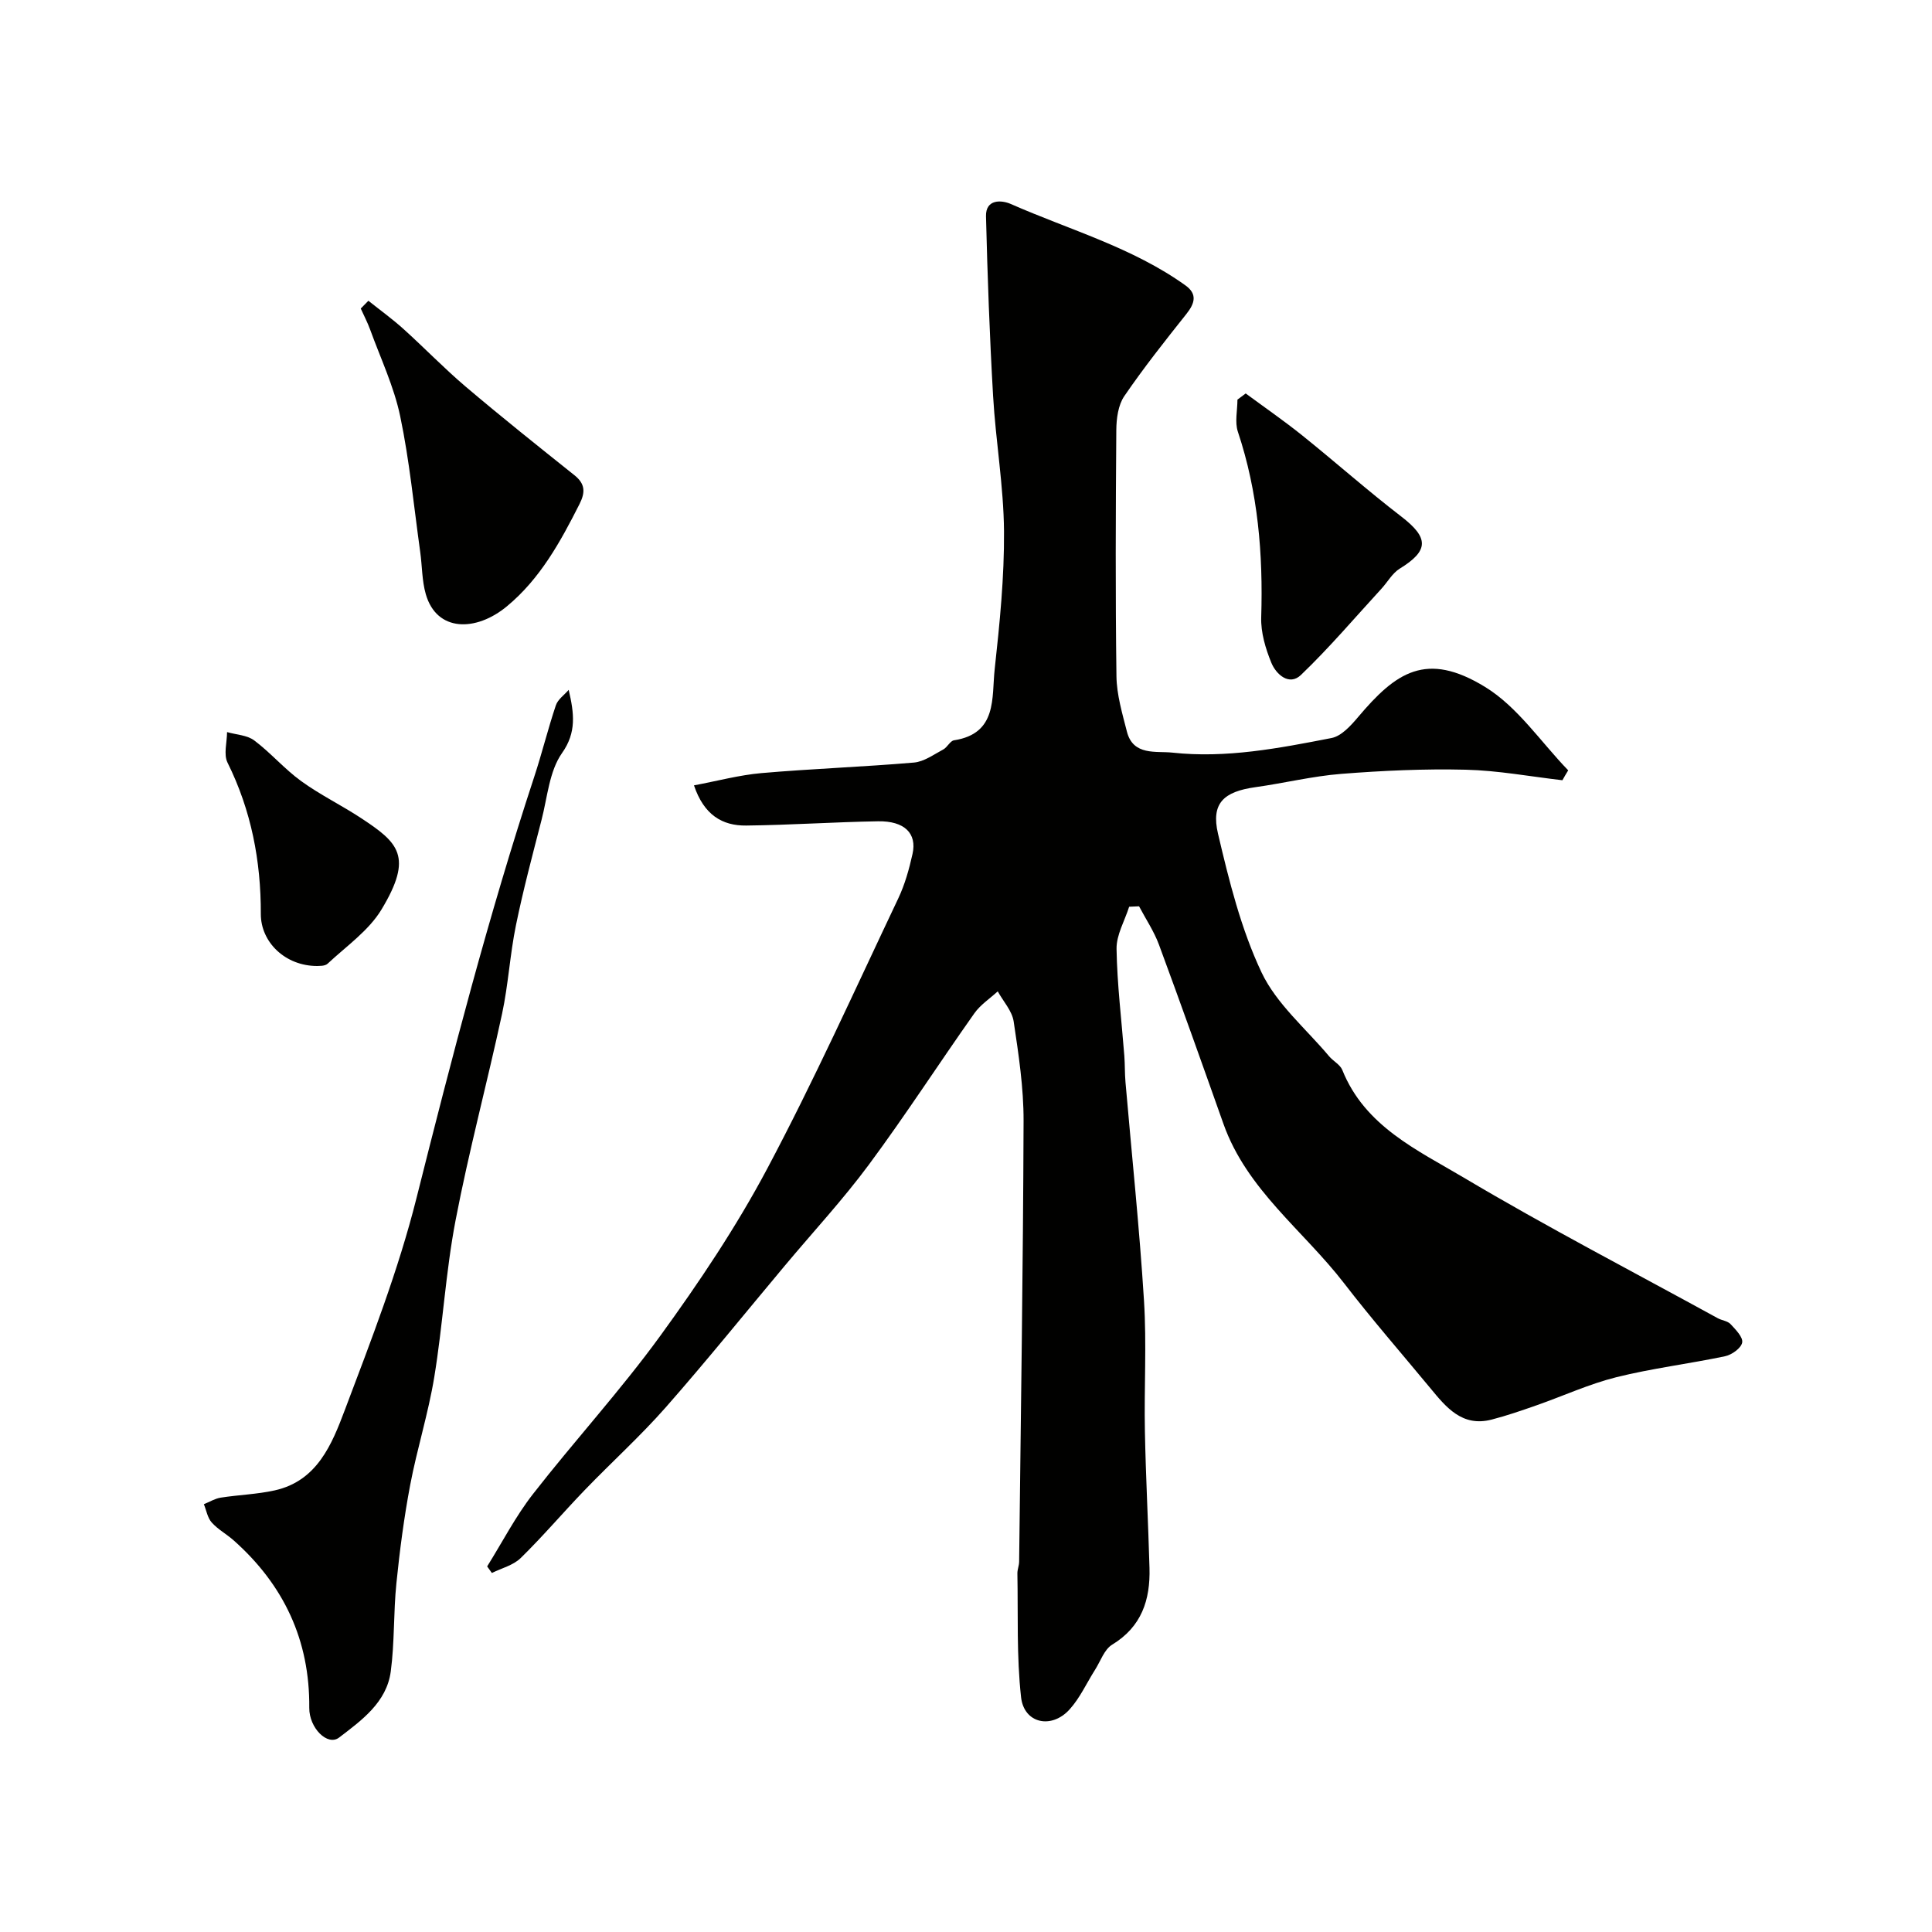
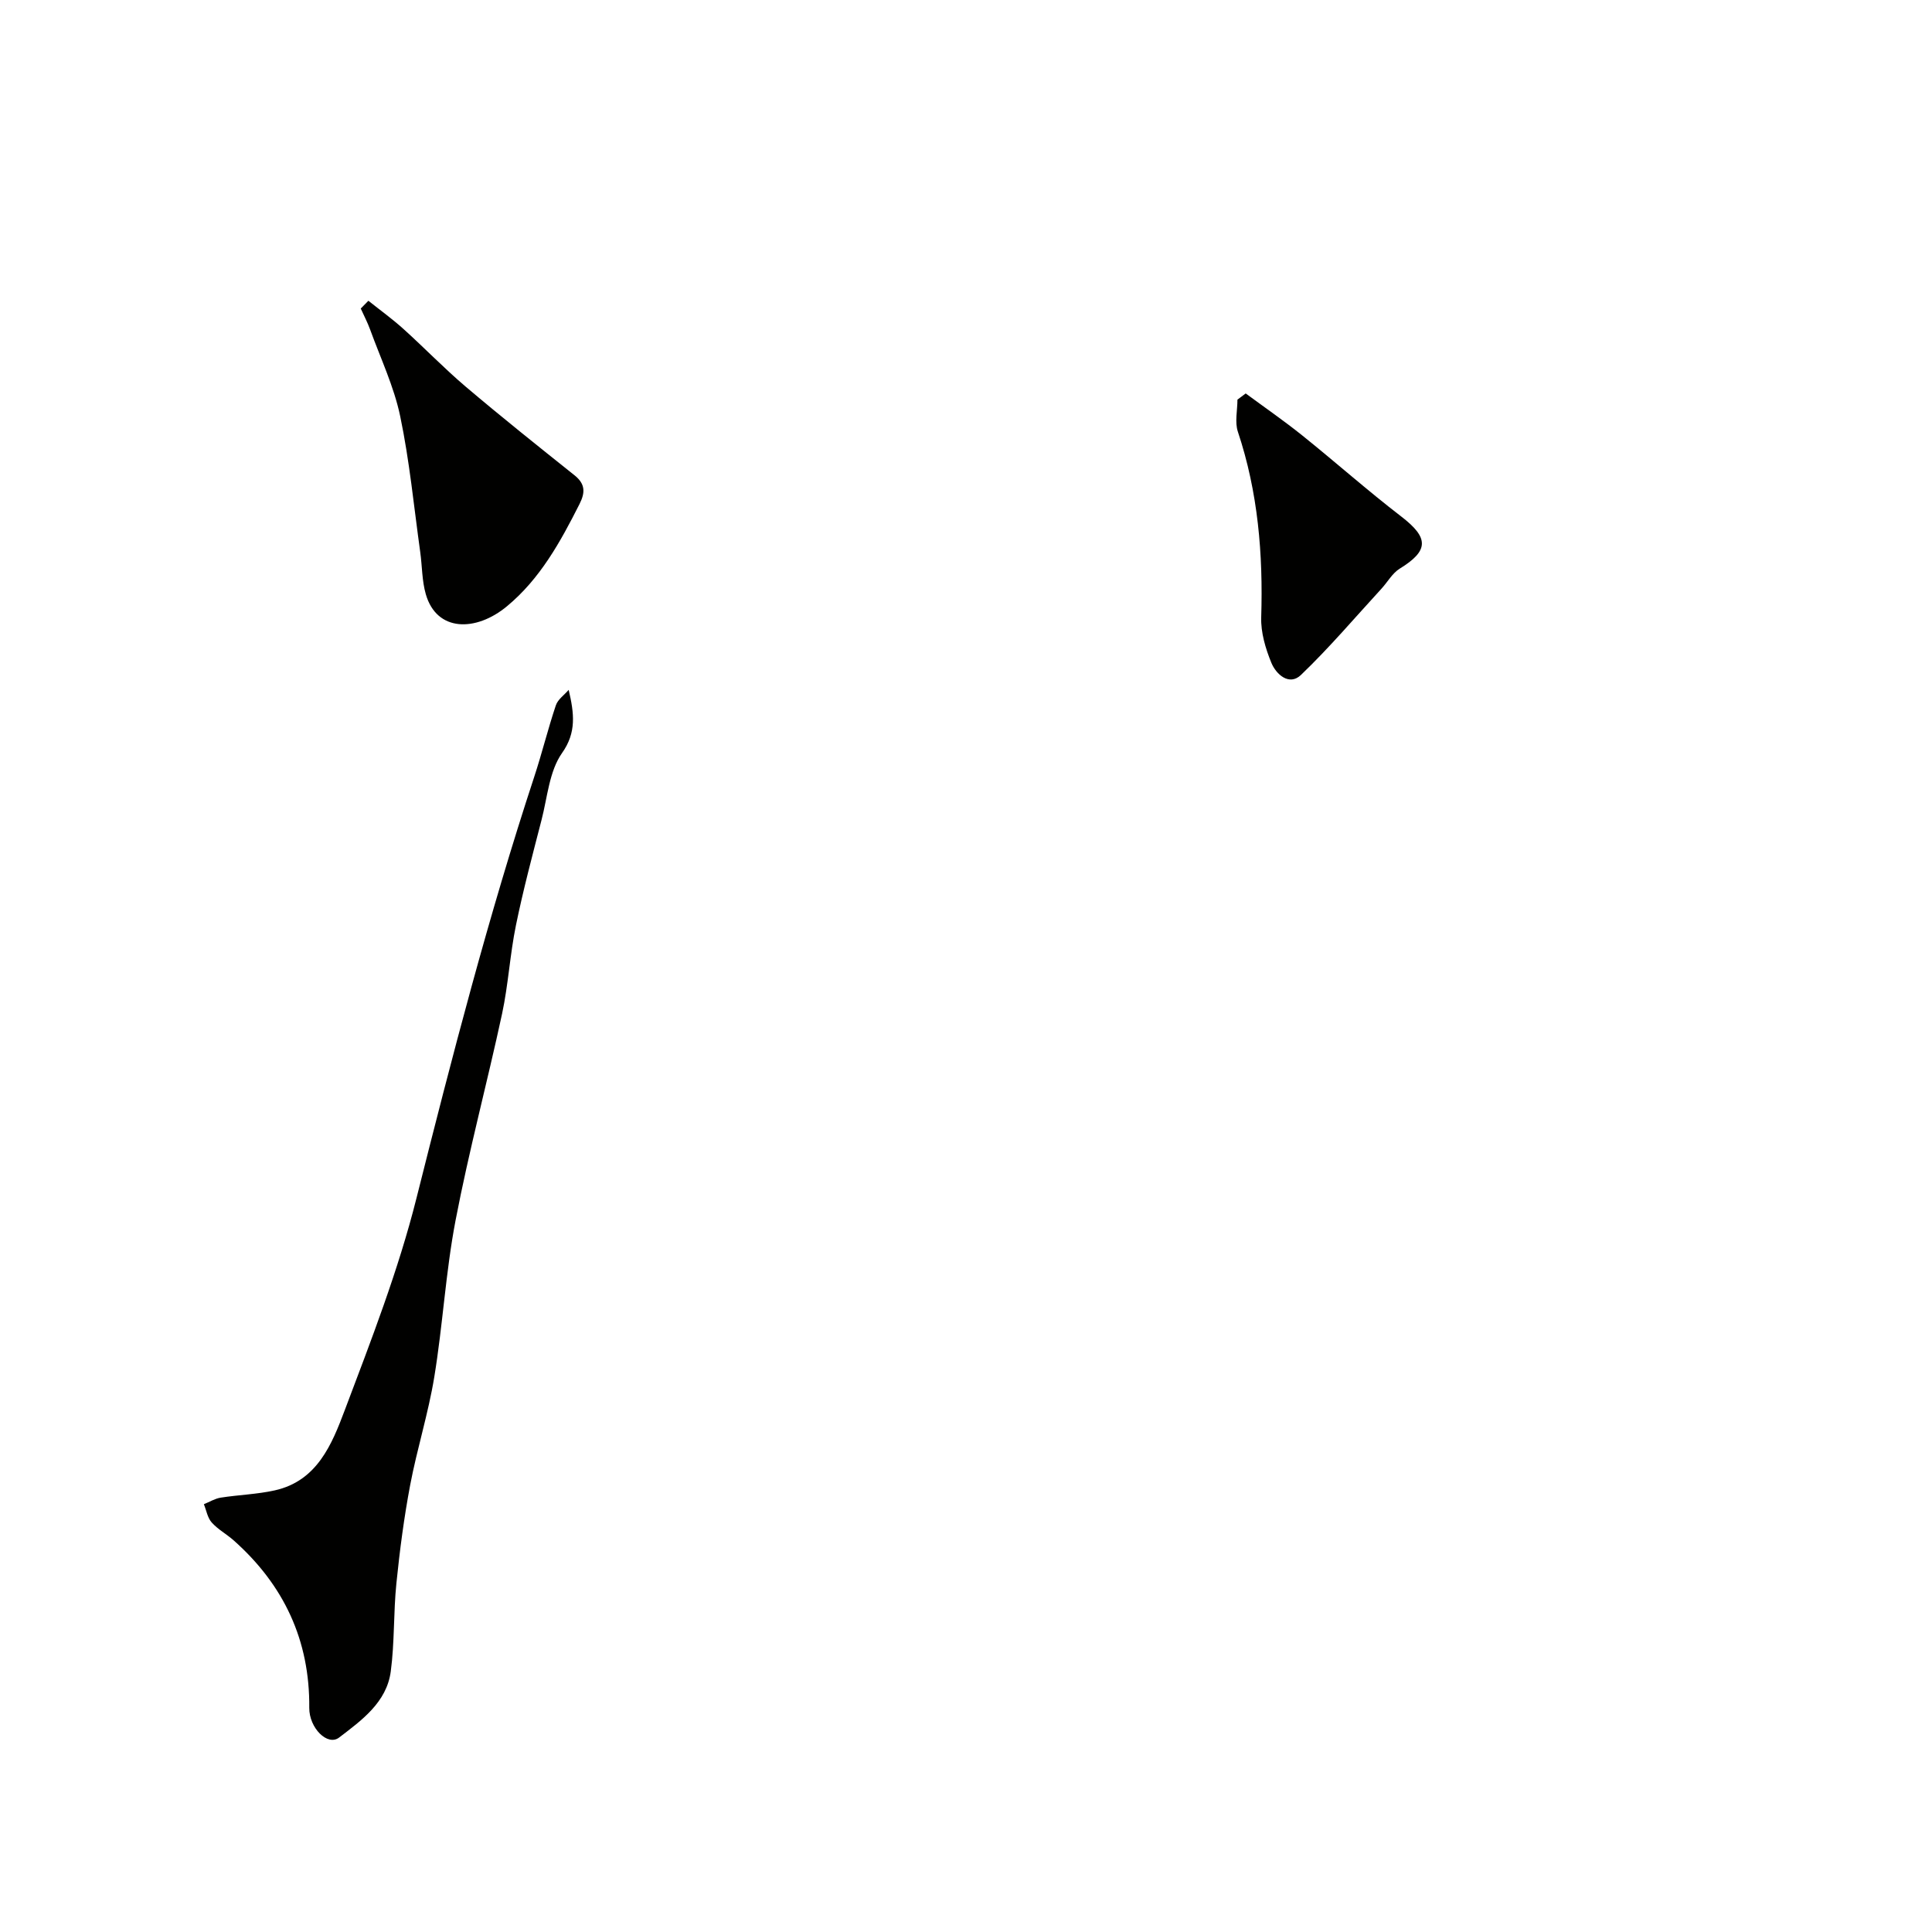
<svg xmlns="http://www.w3.org/2000/svg" enable-background="new 0 0 400 400" viewBox="0 0 400 400">
  <g fill="#010100">
-     <path d="m323.48 161.54c-6.67-.77-13.33-2.02-20.02-2.18-8.57-.21-17.18.19-25.74.86-5.98.47-11.87 1.93-17.83 2.76-6.54.92-9.2 3.32-7.71 9.65 2.29 9.76 4.76 19.71 9.01 28.7 3.09 6.52 9.18 11.63 13.97 17.34.85 1.02 2.29 1.73 2.75 2.86 4.67 11.66 15.54 16.58 25.19 22.31 17.2 10.22 34.99 19.45 52.54 29.08.86.47 2.03.56 2.65 1.22 1.05 1.13 2.62 2.71 2.41 3.82-.21 1.15-2.14 2.54-3.53 2.83-7.49 1.58-15.13 2.5-22.54 4.35-5.64 1.41-11 3.89-16.52 5.82-3.06 1.07-6.14 2.14-9.28 2.95-6.11 1.58-9.43-2.55-12.73-6.55-5.96-7.2-12.11-14.26-17.81-21.66-8.42-10.93-20.15-19.36-24.99-33.02-4.39-12.39-8.79-24.77-13.35-37.1-1.03-2.78-2.73-5.3-4.12-7.94-.68.03-1.37.06-2.05.09-.92 2.91-2.66 5.83-2.61 8.73.12 7.38 1.04 14.76 1.61 22.13.14 1.82.08 3.65.24 5.47 1.3 15.07 2.89 30.12 3.83 45.2.57 9 .01 18.06.19 27.09.18 9.44.69 18.87.95 28.3.18 6.58-1.62 12.15-7.73 15.86-1.63.99-2.4 3.4-3.53 5.18-1.75 2.75-3.12 5.83-5.27 8.21-3.76 4.17-9.46 2.93-10.06-2.52-.94-8.46-.6-17.06-.76-25.6-.02-.81.35-1.62.36-2.43.35-30.43.82-60.86.92-91.29.02-6.86-1.03-13.76-2.05-20.57-.33-2.2-2.16-4.17-3.3-6.24-1.64 1.51-3.6 2.78-4.85 4.56-7.34 10.39-14.25 21.09-21.82 31.31-5.37 7.25-11.54 13.91-17.34 20.84-8.22 9.81-16.26 19.79-24.71 29.4-5.27 5.99-11.23 11.37-16.78 17.13-4.48 4.65-8.66 9.58-13.27 14.09-1.53 1.5-3.95 2.09-5.96 3.09-.33-.45-.66-.9-.98-1.36 3.14-5.02 5.87-10.35 9.49-14.99 8.61-11.05 18.12-21.42 26.34-32.73 8.04-11.07 15.73-22.54 22.14-34.6 9.72-18.29 18.24-37.22 27.13-55.95 1.38-2.9 2.27-6.1 2.97-9.25.95-4.26-1.68-6.84-7.13-6.75-9.1.15-18.2.78-27.3.88-4.97.06-8.76-2.2-10.82-8.32 4.87-.91 9.4-2.14 13.99-2.54 10.5-.91 21.05-1.28 31.55-2.18 2.09-.18 4.11-1.67 6.07-2.71.85-.45 1.42-1.78 2.24-1.9 9.01-1.4 7.76-8.83 8.41-14.73 1.04-9.49 2-19.05 1.93-28.57-.08-9.33-1.72-18.64-2.26-27.98-.72-12.39-1.16-24.79-1.47-37.2-.09-3.62 3.23-3.4 5.15-2.55 12.17 5.36 25.18 8.98 36.16 16.86 2.48 1.78 1.93 3.7.19 5.89-4.43 5.57-8.86 11.16-12.87 17.03-1.27 1.86-1.63 4.64-1.65 7-.13 17-.2 34 .03 50.99.05 3.84 1.21 7.71 2.17 11.48 1.29 5.05 6.1 3.97 9.38 4.33 11.13 1.22 22.1-.9 32.98-3.02 2.05-.4 3.99-2.56 5.49-4.33 7.82-9.27 14.1-13.73 26.31-6.24 6.73 4.12 11.53 11.4 17.2 17.26-.43.69-.82 1.37-1.2 2.05z" />
    <path d="m117.74 142.83c1.14 4.88 1.64 8.81-1.37 13.07-2.65 3.75-3.03 9.15-4.25 13.86-1.87 7.25-3.8 14.48-5.3 21.81-1.24 6.05-1.58 12.29-2.87 18.32-3.08 14.29-6.88 28.42-9.63 42.77-2.05 10.7-2.64 21.68-4.41 32.45-1.23 7.52-3.57 14.86-4.99 22.36-1.27 6.72-2.16 13.52-2.85 20.33-.62 6.07-.36 12.24-1.17 18.28-.86 6.39-6.04 10.1-10.69 13.66-2.4 1.84-6.21-1.99-6.18-6.14.13-14-5.27-25.46-15.65-34.68-1.47-1.3-3.27-2.27-4.55-3.71-.87-.97-1.1-2.5-1.62-3.78 1.16-.47 2.29-1.17 3.49-1.36 3.71-.58 7.52-.69 11.17-1.5 8.81-1.95 11.85-9.56 14.52-16.64 5.45-14.43 11.08-28.92 14.83-43.84 7.37-29.32 14.94-58.55 24.39-87.27 1.61-4.89 2.83-9.9 4.47-14.78.41-1.24 1.75-2.15 2.66-3.21z" />
    <path d="m76.27 62.27c2.42 1.93 4.94 3.75 7.24 5.82 4.35 3.92 8.43 8.16 12.89 11.95 7.38 6.26 14.95 12.3 22.52 18.34 2.26 1.8 2.29 3.55 1.05 6-3.95 7.82-8.15 15.46-15.02 21.15-6.41 5.31-14.53 5.34-16.79-2.5-.81-2.8-.75-5.84-1.16-8.76-1.31-9.39-2.21-18.87-4.15-28.12-1.29-6.14-4.06-11.97-6.22-17.92-.54-1.49-1.29-2.9-1.94-4.35.53-.54 1.05-1.07 1.58-1.61z" />
    <path d="m257.91 81.46c3.9 2.88 7.9 5.64 11.68 8.67 6.9 5.54 13.53 11.43 20.54 16.82 5.72 4.4 5.74 7.05-.33 10.78-1.53.94-2.51 2.77-3.79 4.16-5.51 6-10.8 12.24-16.67 17.86-2.41 2.31-5.13-.11-6.12-2.53-1.21-2.95-2.2-6.28-2.1-9.41.4-13.09-.65-25.91-4.83-38.42-.67-2-.09-4.43-.09-6.65.57-.42 1.14-.85 1.71-1.28z" />
-     <path d="m65.67 200c-6.63 0-11.68-4.94-11.67-10.77.03-10.96-1.97-21.42-6.89-31.33-.85-1.7-.11-4.2-.1-6.33 1.9.55 4.15.62 5.63 1.73 3.41 2.56 6.25 5.91 9.7 8.41 3.94 2.86 8.38 5.01 12.46 7.7 7.65 5.05 10.84 7.86 4.18 18.9-2.65 4.39-7.29 7.6-11.15 11.21-.61.57-1.88.43-2.16.48z" />
  </g>
</svg>